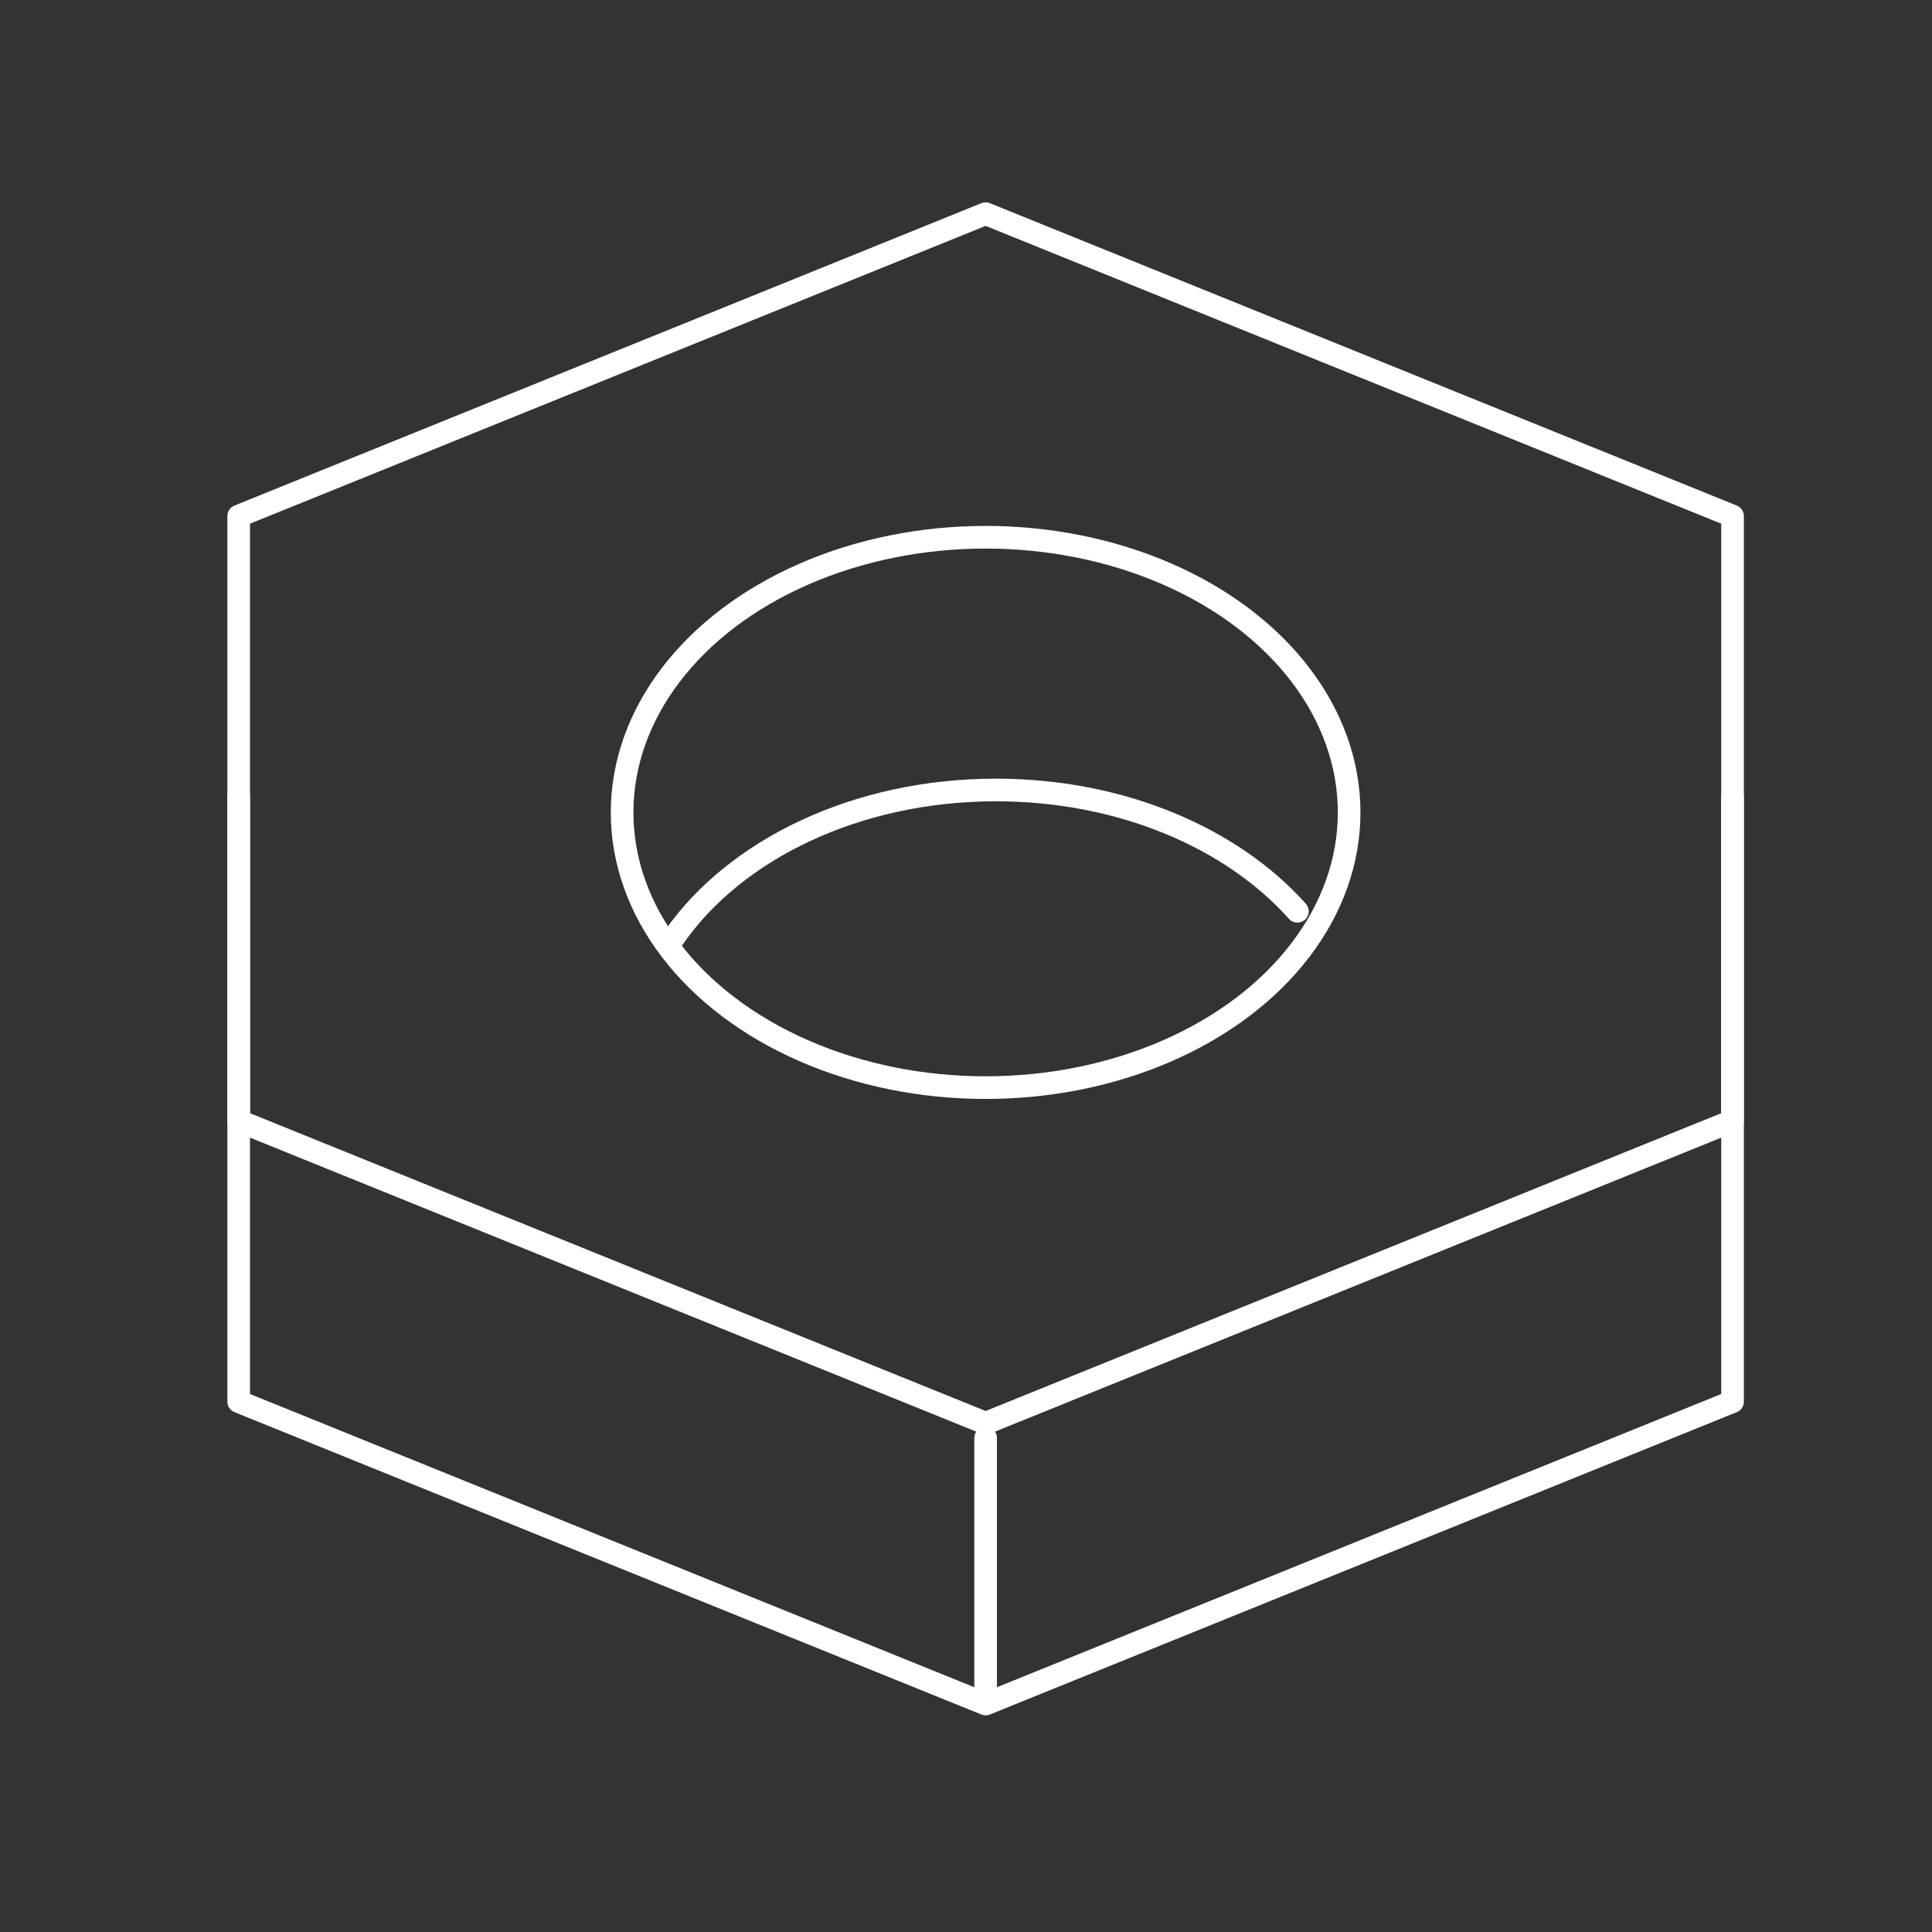
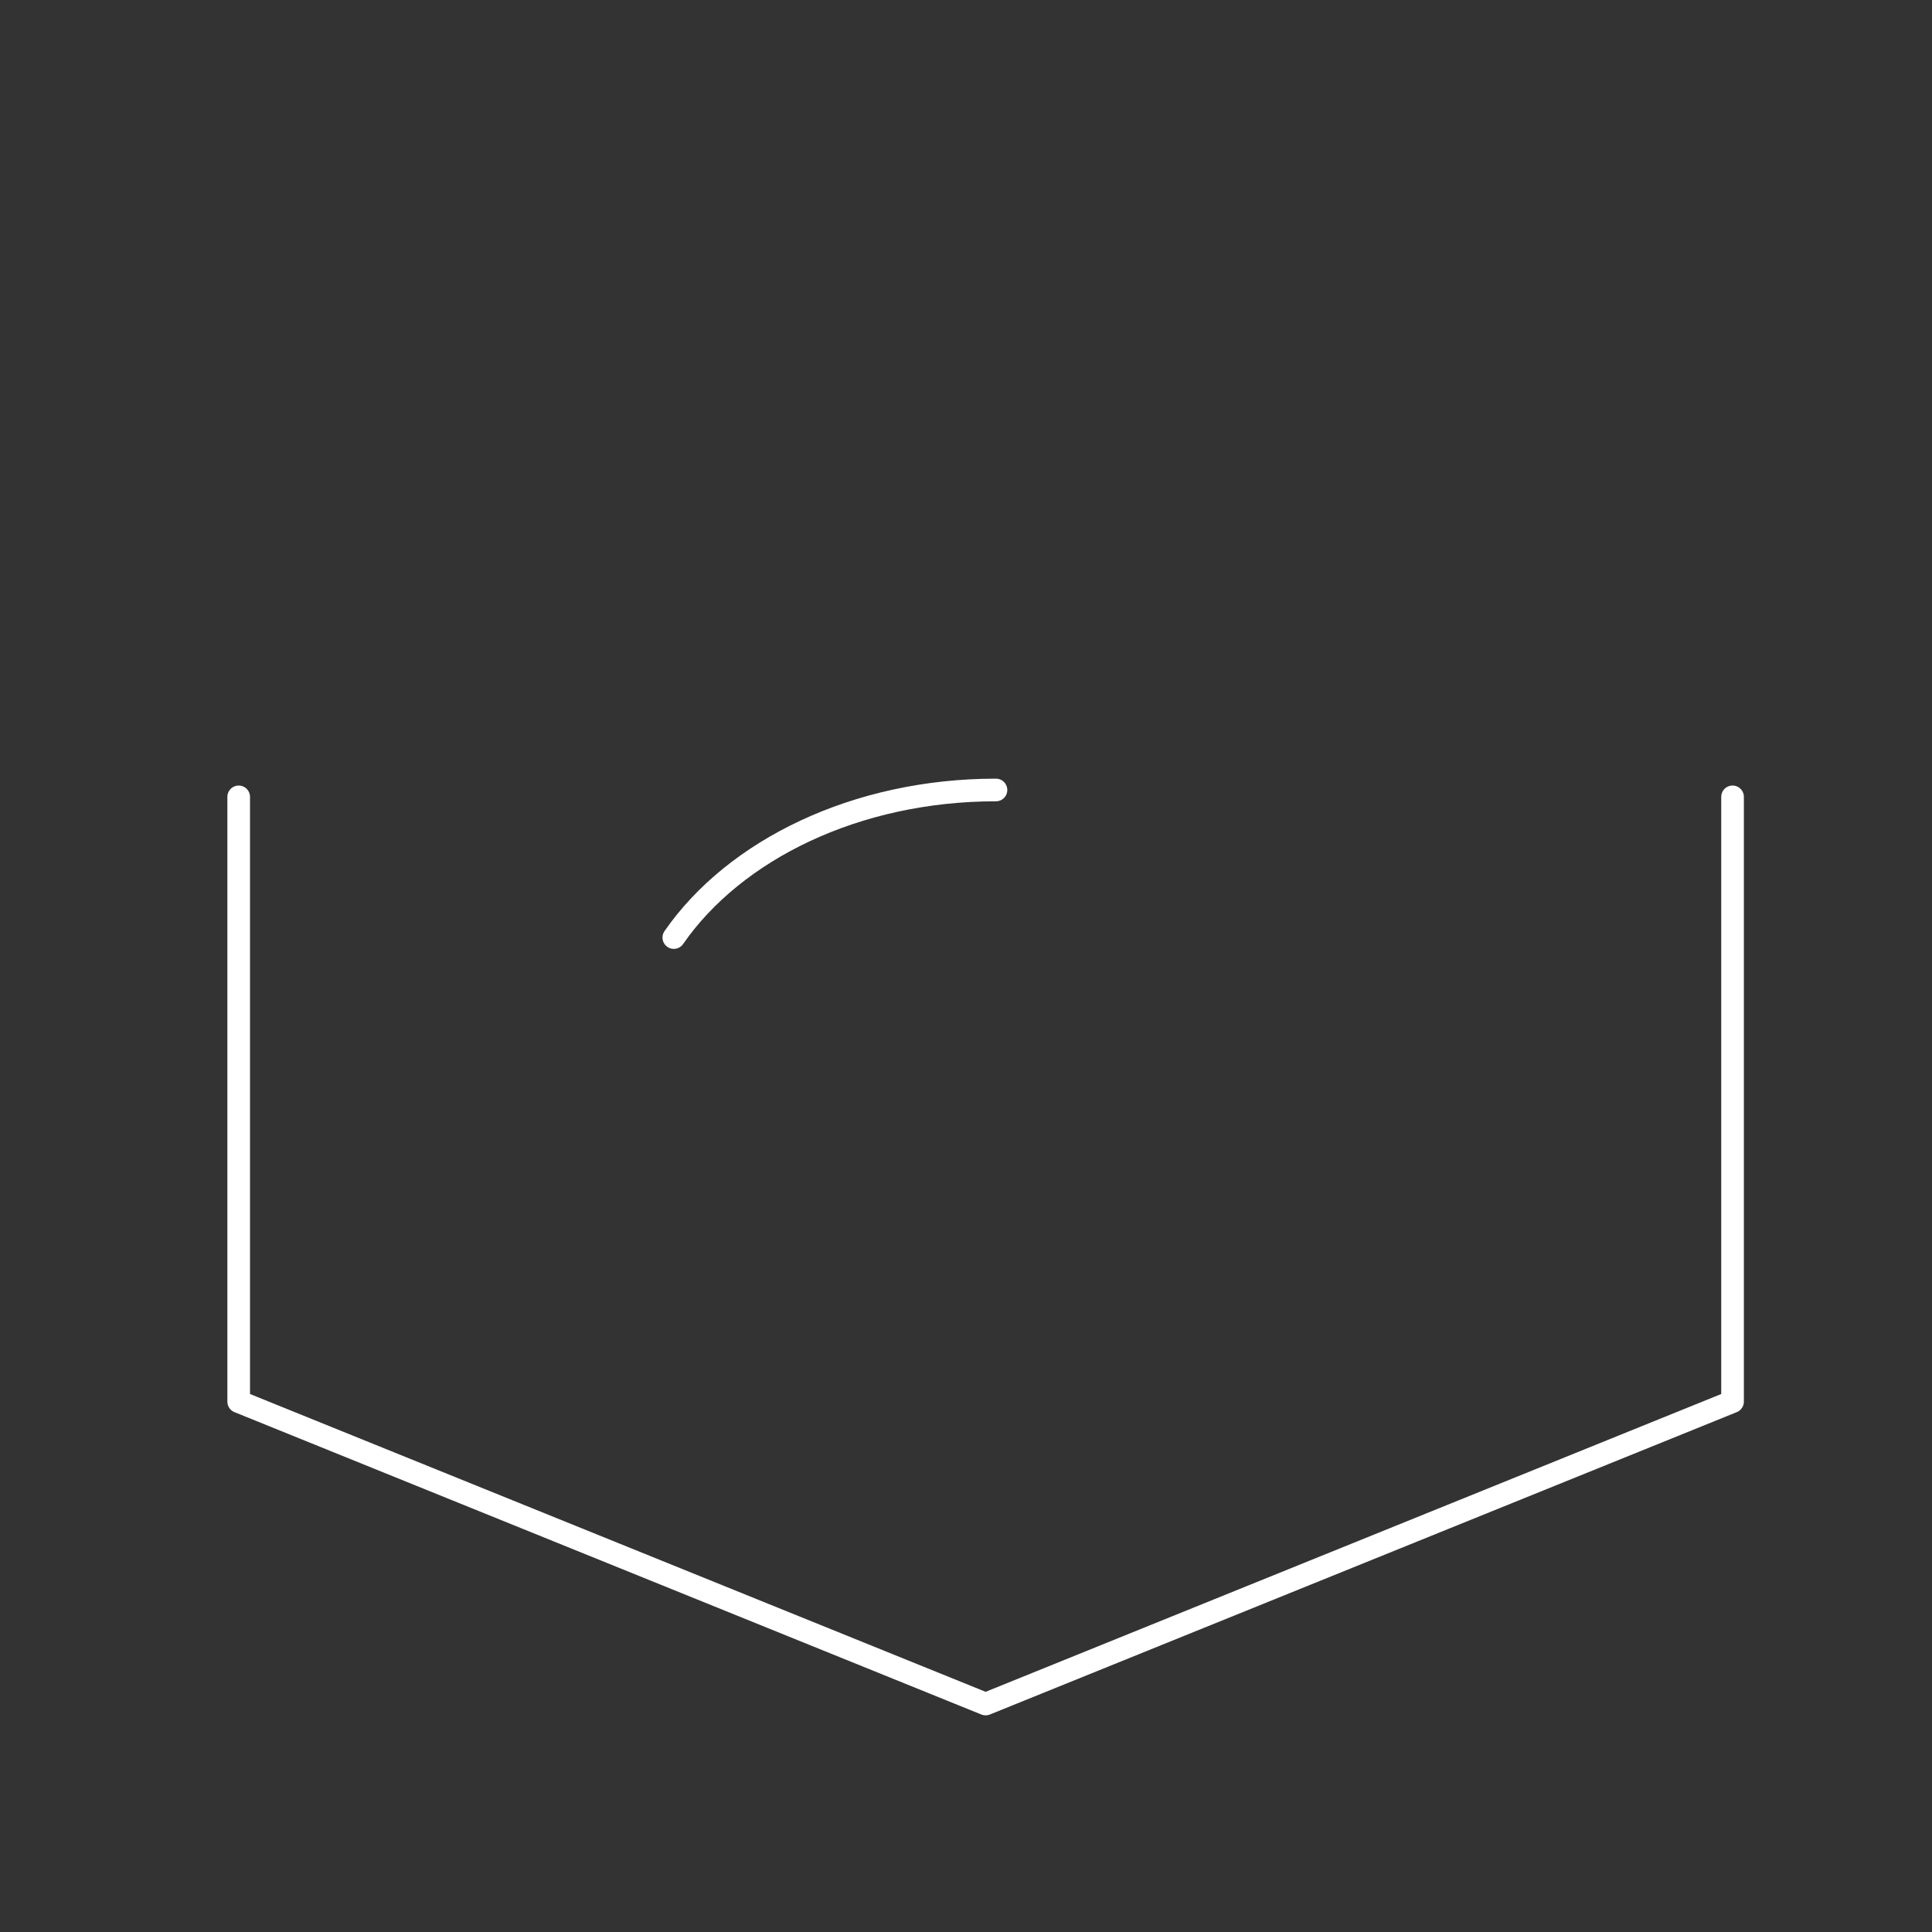
<svg xmlns="http://www.w3.org/2000/svg" version="1.1" id="Layer_1" x="0px" y="0px" viewBox="0 0 64 64" style="enable-background:new 0 0 64 64;" xml:space="preserve">
  <rect x="0" y="0" width="64" height="64" fill="#333333" stroke="none" />
  <style type="text/css">
	.st0{fill:none;stroke:#FFFFFF;stroke-width:0.75;stroke-linecap:round;stroke-linejoin:round;stroke-miterlimit:10;}
</style>
  <g>
-     <polygon class="st0" points="57.393,37.129 57.393,17.095 32.65,7.078 7.907,17.095 7.907,37.129 32.65,47.146  " />
    <polyline class="st0" points="7.907,26.397 7.907,46.431 32.65,56.448 57.393,46.431 57.393,26.397  " />
-     <line class="st0" x1="32.65" y1="47.634" x2="32.65" y2="56.123" />
-     <ellipse class="st0" cx="32.65" cy="26.913" rx="12.042" ry="9.116" />
-     <path class="st0" d="M22.321,31.058c2.013-2.906,6.036-4.889,10.672-4.889c4.157,0,7.821,1.594,9.985,4.019" />
+     <path class="st0" d="M22.321,31.058c2.013-2.906,6.036-4.889,10.672-4.889" />
  </g>
</svg>